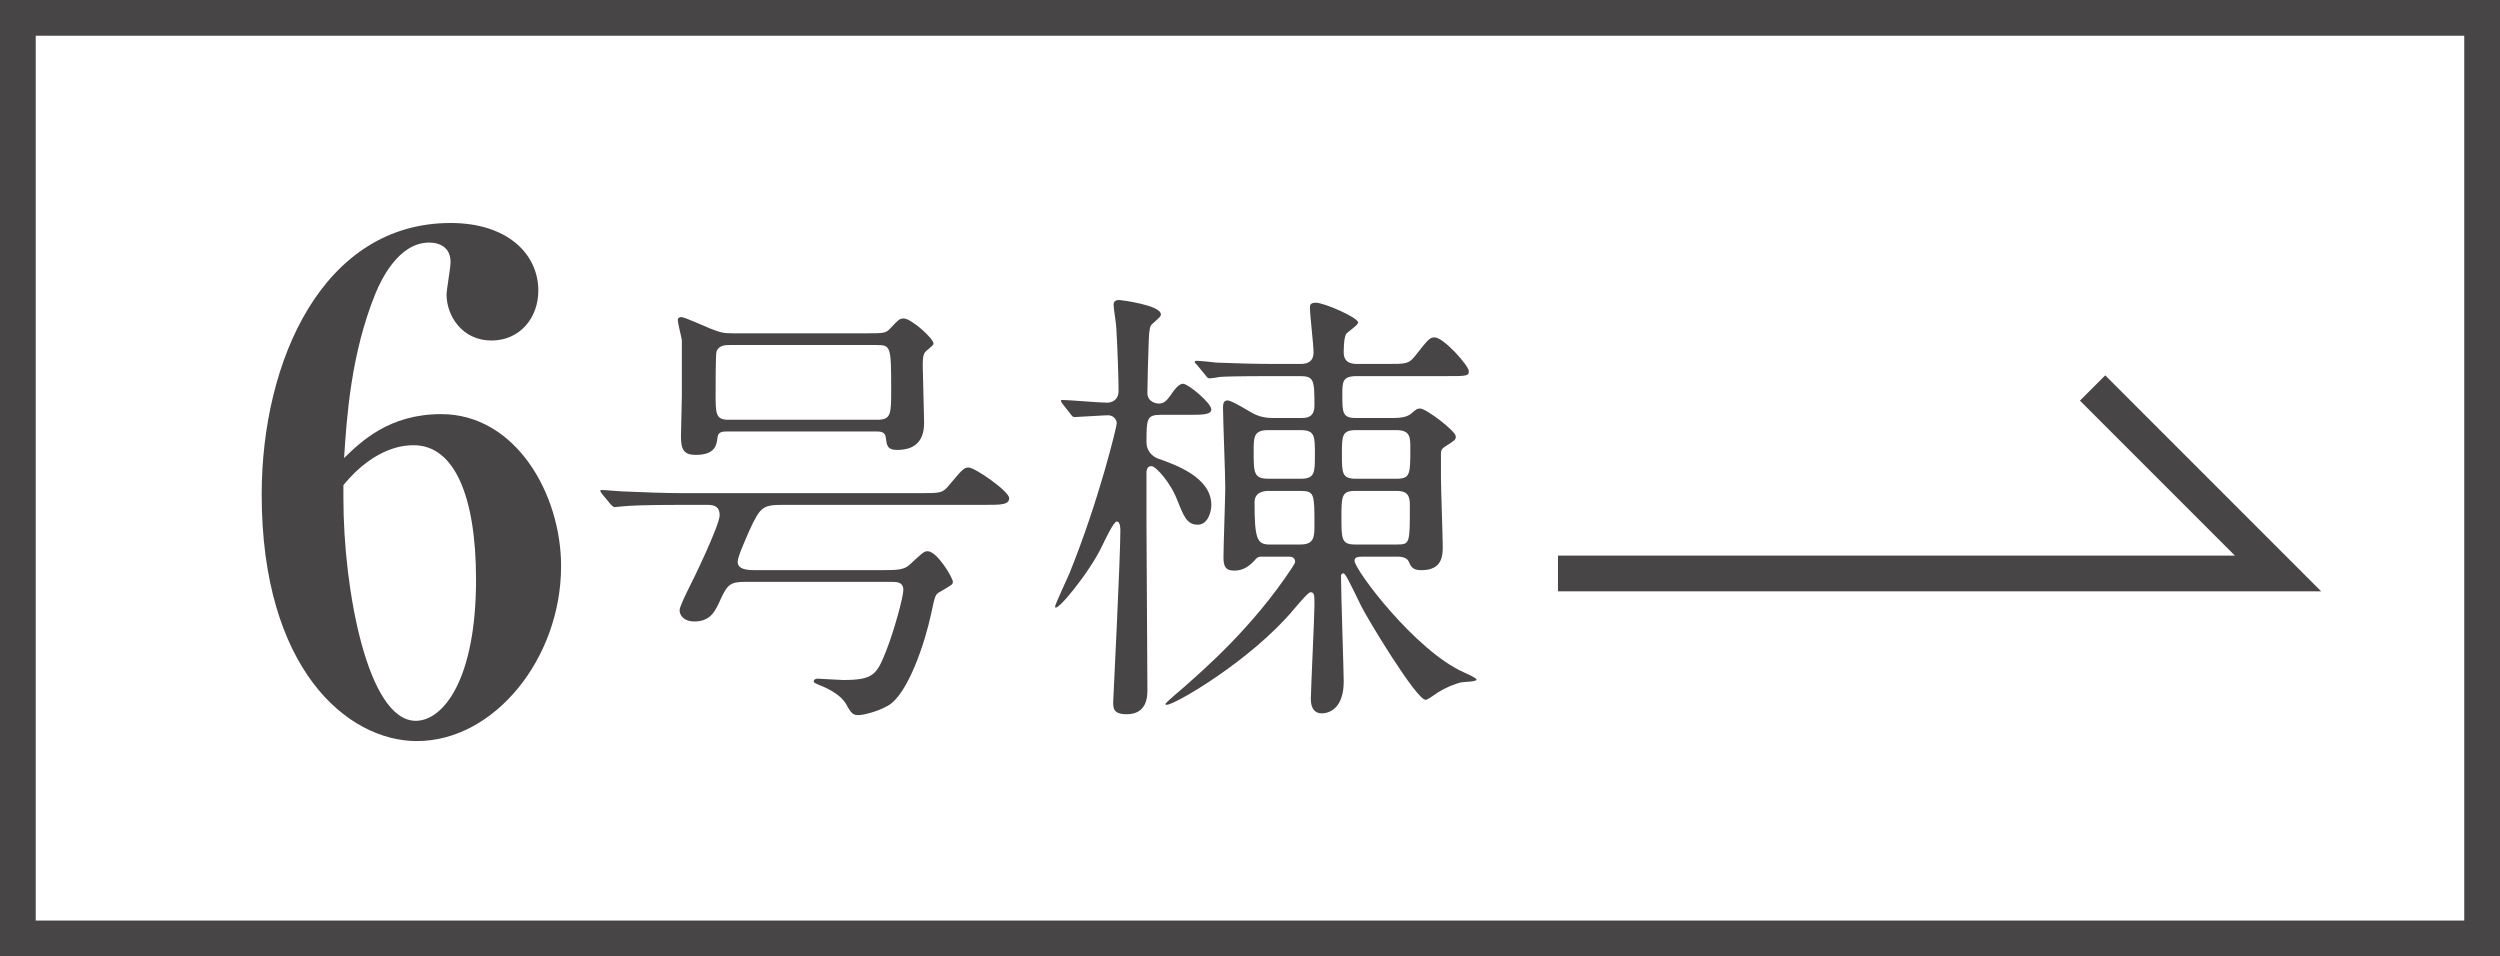
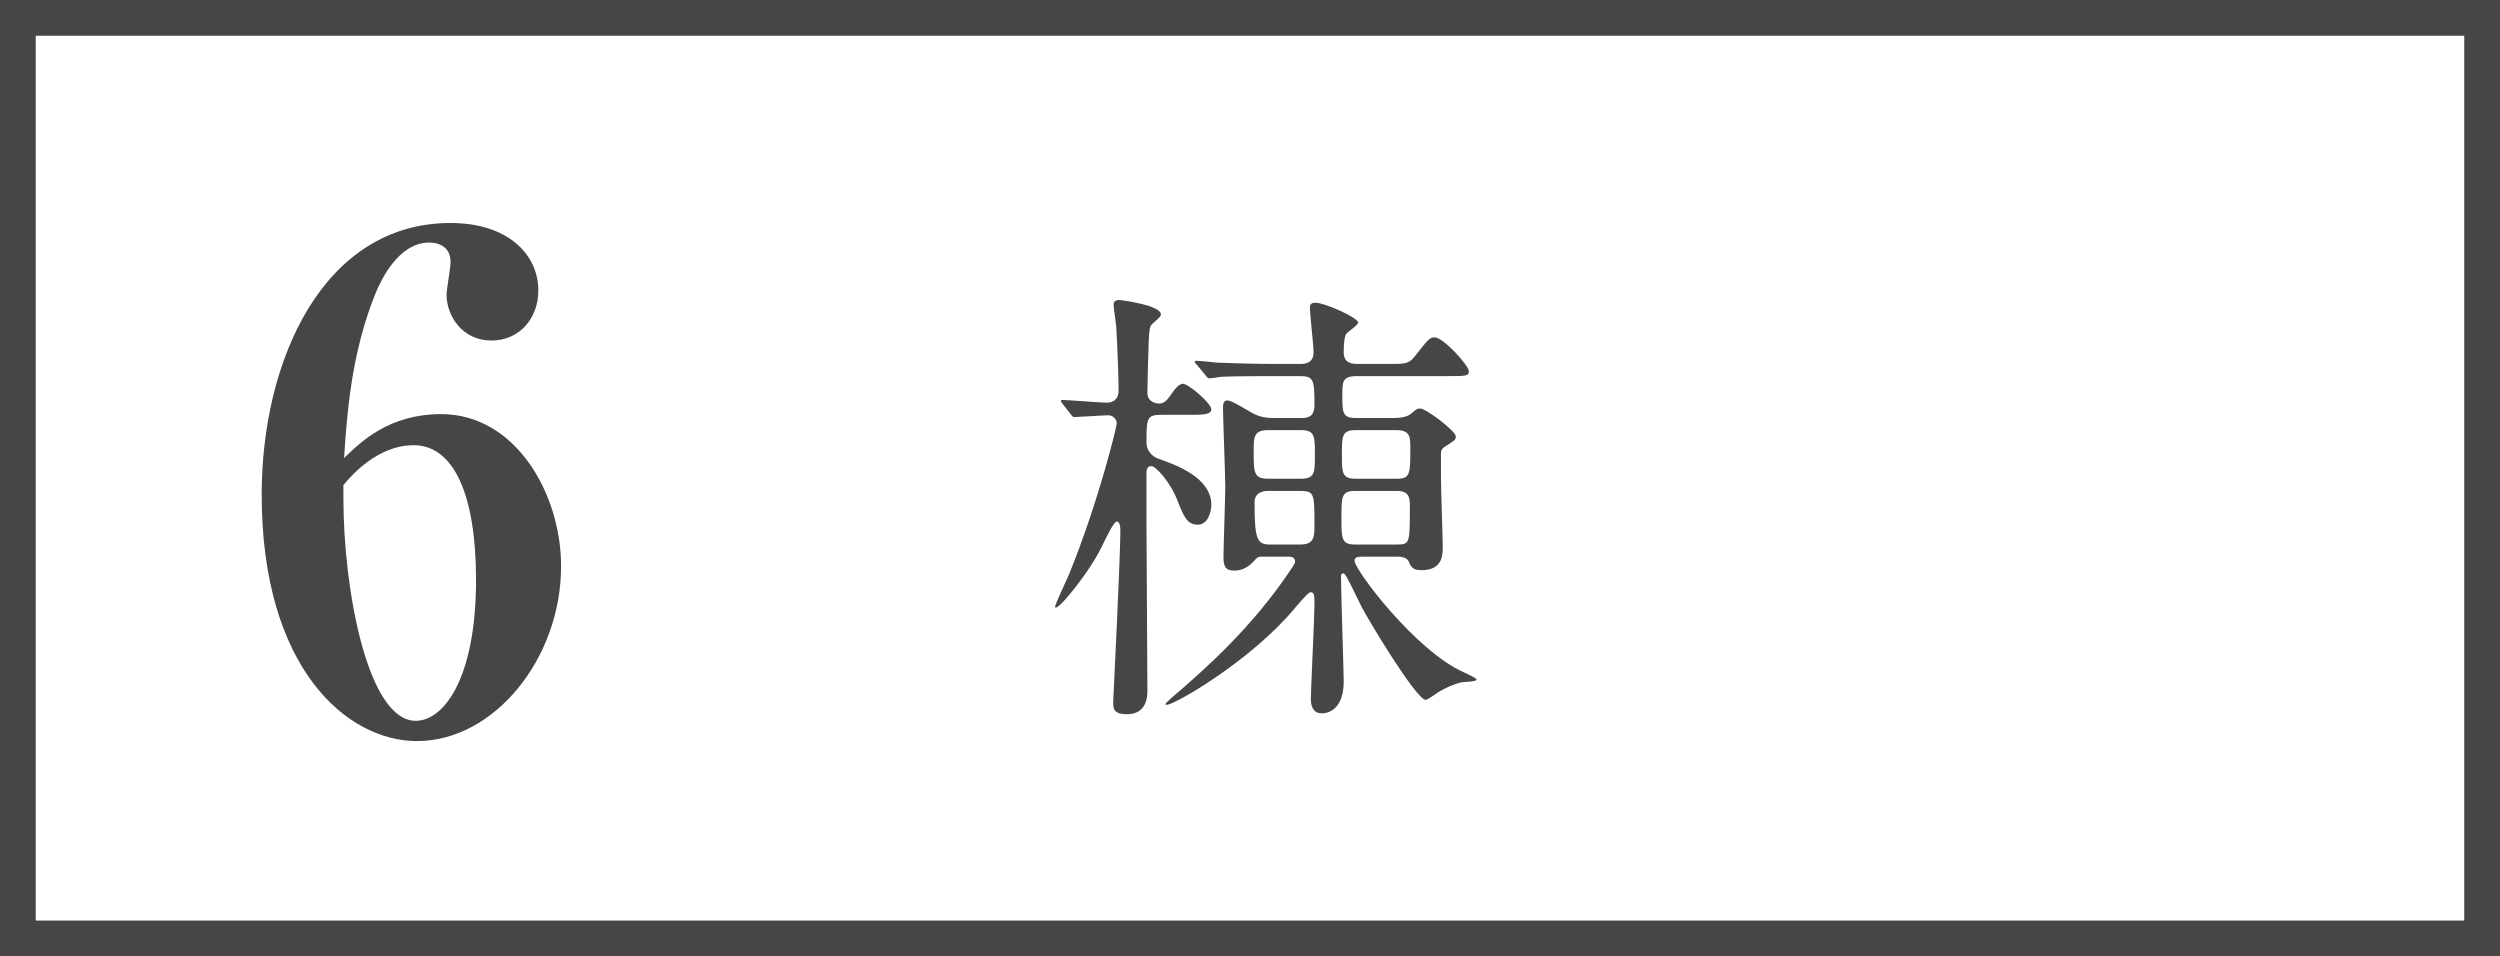
<svg xmlns="http://www.w3.org/2000/svg" id="b" data-name="Layer 2" width="155.473" height="59.471" viewBox="0 0 155.473 59.471">
  <defs>
    <style>
      .d {
        fill: #474545;
      }

      .e {
        fill: none;
        stroke: #474545;
        stroke-miterlimit: 10;
        stroke-width: 2.223px;
      }
    </style>
  </defs>
  <g id="c" data-name="レイヤー 2">
    <g>
      <rect class="e" x="1.111" y="1.111" width="153.25" height="57.249" />
      <g>
        <path class="d" d="M25.938,46.088c-4.374,0-9.664-4.537-9.664-15.333,0-8.359,3.832-16.887,11.747-16.887,3.541,0,5.457,1.932,5.457,4.201,0,1.722-1.166,3.108-2.916,3.108-1.833,0-2.791-1.554-2.791-2.856,0-.294.25-1.68.25-2.017,0-.882-.625-1.218-1.333-1.218-1.916,0-2.999,2.352-3.332,3.15-1.542,3.781-1.792,7.729-1.958,10.249,1.041-1.008,2.791-2.731,6.04-2.731,4.624,0,7.456,4.957,7.456,9.452,0,5.755-4.165,10.88-8.956,10.88ZM25.73,27.688c-.417,0-2.333,0-4.374,2.478v.84c0,5.629,1.5,13.821,4.499,13.821,1.708,0,3.749-2.562,3.749-8.78,0-5.251-1.375-8.359-3.874-8.359Z" />
-         <path class="d" d="M46.407,36.185c-.952,0-1.147.112-1.596,1.092-.308.672-.588,1.372-1.624,1.372-.672,0-.924-.392-.924-.7,0-.224.476-1.176.672-1.568.028-.028,1.82-3.696,1.82-4.34s-.504-.644-.812-.644h-1.567c-2.465,0-3.221.056-3.557.084-.084,0-.504.056-.588.056s-.14-.056-.252-.168l-.532-.644q-.111-.14-.111-.196c0-.056.027-.056.084-.056.195,0,1.063.084,1.231.084,1.372.056,2.548.112,3.864.112h14.7c1.26,0,1.399,0,1.792-.476.84-1.008.951-1.12,1.231-1.12.393,0,2.521,1.484,2.521,1.904s-.504.42-1.513.42h-12.487c-1.316,0-1.456.084-2.156,1.596-.168.392-.728,1.624-.728,1.932,0,.308.195.532,1.035.532h7.756c1.177,0,1.568,0,1.961-.392.756-.7.84-.784,1.063-.784.588,0,1.568,1.652,1.568,1.904,0,.168-.084.196-.841.644-.252.14-.279.252-.504,1.316-.392,1.848-1.456,5.04-2.688,5.74-.644.364-1.512.588-1.848.588-.309,0-.421-.112-.644-.476-.168-.336-.448-.868-1.792-1.4-.252-.112-.336-.14-.336-.224,0-.14.168-.168.252-.168.14,0,1.344.084,1.568.084,1.903,0,2.1-.336,2.688-1.82.477-1.204,1.065-3.332,1.065-3.78,0-.504-.42-.504-.756-.504h-9.017ZM53.771,20.729c1.176,0,1.316,0,1.596-.308.477-.504.56-.616.84-.616.448,0,1.849,1.232,1.849,1.568,0,.112-.477.448-.532.532-.084.14-.14.252-.14.812,0,.504.084,3.024.084,3.584,0,1.176-.616,1.68-1.681,1.68-.615,0-.644-.308-.699-.756-.028-.392-.364-.392-.616-.392h-9.212c-.336,0-.616,0-.644.42-.056.42-.14,1.036-1.344,1.036-.728,0-.924-.308-.924-1.148,0-.364.056-2.128.056-2.548v-3.444c-.027-.196-.252-1.036-.252-1.26,0-.14.141-.168.225-.168.195,0,1.483.588,1.764.7.672.252.784.308,1.456.308h8.176ZM45.399,21.457c-.28,0-.672,0-.84.392-.056.168-.056,2.212-.056,2.604,0,1.288,0,1.652.811,1.652h9.24c.868,0,.868-.364.868-1.876,0-2.716-.028-2.772-.925-2.772h-9.1Z" />
        <path class="d" d="M72.168,25.798c-.868,0-.868.28-.868,1.736,0,.476.336.84.7.98,1.036.364,3.332,1.148,3.332,2.884,0,.448-.224,1.232-.84,1.232-.672,0-.868-.504-1.26-1.484-.42-1.12-1.345-2.156-1.624-2.156-.28,0-.28.224-.309.336v3.36c0,1.456.057,8.596.057,10.22,0,.364,0,1.512-1.288,1.512-.84,0-.84-.392-.84-.756,0-.084.447-8.988.447-10.668,0-.112,0-.56-.224-.56-.196,0-.729,1.148-.924,1.54-.729,1.568-2.912,4.256-2.912,3.752,0-.14.756-1.736.895-2.072,1.876-4.648,2.94-9.156,2.94-9.324,0-.252-.224-.504-.532-.504-.308,0-1.876.112-2.1.112-.084,0-.141-.056-.225-.168l-.504-.644q-.111-.14-.111-.196c0-.056.056-.056.084-.056.392,0,2.323.168,2.772.168.309,0,.729-.14.729-.756,0-.644-.057-2.52-.141-3.892,0-.224-.168-1.204-.168-1.428,0-.224.112-.308.364-.308.056,0,2.576.308,2.576.896,0,.112-.057.168-.56.616-.111.112-.168.28-.195,1.036-.028.7-.084,2.688-.084,3.22,0,.616.615.672.699.672.309,0,.477-.14.757-.532.168-.252.476-.7.756-.7.336,0,1.764,1.204,1.764,1.596,0,.336-.588.336-1.4.336h-1.764ZM80.876,25.994c.364,0,.868,0,.868-.784,0-1.568-.028-1.82-.896-1.82h-1.512c-2.464,0-3.248.028-3.528.056-.084.028-.504.084-.588.084-.111,0-.168-.084-.252-.196l-.531-.644c-.112-.112-.141-.14-.141-.168,0-.056.056-.084.112-.084.196,0,1.063.084,1.231.112,1.372.056,2.521.084,3.836.084h1.345c.279,0,.868,0,.868-.728,0-.448-.225-2.352-.225-2.744,0-.168,0-.336.364-.336.532,0,2.632.924,2.632,1.232,0,.168-.672.588-.756.728-.056.112-.14.392-.14,1.12,0,.7.531.728.895.728h1.736c1.26,0,1.399,0,1.792-.476.84-1.064.924-1.176,1.231-1.176.56,0,2.128,1.764,2.128,2.1,0,.308-.14.308-1.428.308h-5.544c-.895,0-.895.364-.895,1.148,0,1.12,0,1.456.84,1.456h2.38c.392,0,.784-.056,1.036-.252.363-.308.392-.336.588-.336.363,0,2.212,1.4,2.212,1.736,0,.224-.084.252-.644.616-.279.168-.279.308-.279.504v1.428c0,.616.111,3.808.111,4.284,0,.532,0,1.484-1.315,1.484-.532,0-.644-.168-.812-.56-.084-.168-.308-.28-.672-.28h-2.072c-.363,0-.615,0-.615.252,0,.56,3.779,5.6,6.804,6.944.056.028.784.336.784.448,0,.14-.784.14-.924.168-.505.112-1.036.364-1.456.616-.141.084-.644.476-.784.476-.588,0-3.696-5.18-4.004-5.824-.896-1.848-1.008-2.044-1.12-2.044-.056,0-.141.056-.141.14,0,1.036.169,6.02.169,6.58,0,1.596-.812,1.988-1.372,1.988-.448,0-.673-.336-.673-.896,0-.504.225-5.18.225-5.824s0-.812-.252-.812c-.141,0-.812.812-1.008,1.036-2.66,3.192-7.42,5.964-7.925,5.964-.056,0-.084,0-.084-.056,0-.056,1.036-.952,1.148-1.036,1.26-1.12,4.256-3.696,6.72-7.42.168-.28.196-.308.196-.392,0-.224-.168-.308-.364-.308h-1.68c-.196,0-.252,0-.392.14-.364.42-.757.728-1.345.728-.56,0-.672-.28-.672-.84,0-.672.112-3.724.112-4.34,0-.784-.141-4.256-.141-4.956,0-.224.028-.448.28-.448.28,0,1.372.7,1.596.812.532.28,1.036.28,1.316.28h1.624ZM78.86,26.749c-.896,0-.896.448-.896,1.288,0,1.372,0,1.736.924,1.736h1.988c.896,0,.896-.364.896-1.512s0-1.512-.896-1.512h-2.016ZM78.86,30.53c-.28,0-.84.084-.84.7,0,2.24.14,2.632.924,2.632h1.932c.868,0,.868-.504.868-1.232,0-1.904,0-2.1-.868-2.1h-2.016ZM84.263,30.53c-.84,0-.84.364-.84,1.652,0,1.316,0,1.68.84,1.68h2.604c.811,0,.811-.056.811-2.38,0-.504-.027-.952-.811-.952h-2.604ZM84.32,26.749c-.868,0-.868.364-.868,1.512s0,1.512.868,1.512h2.519c.868,0,.868-.28.868-1.904,0-.672,0-1.12-.868-1.12h-2.519Z" />
      </g>
-       <polyline class="e" points="96.889 35.664 141.67 35.664 130.136 24.129" />
    </g>
  </g>
</svg>